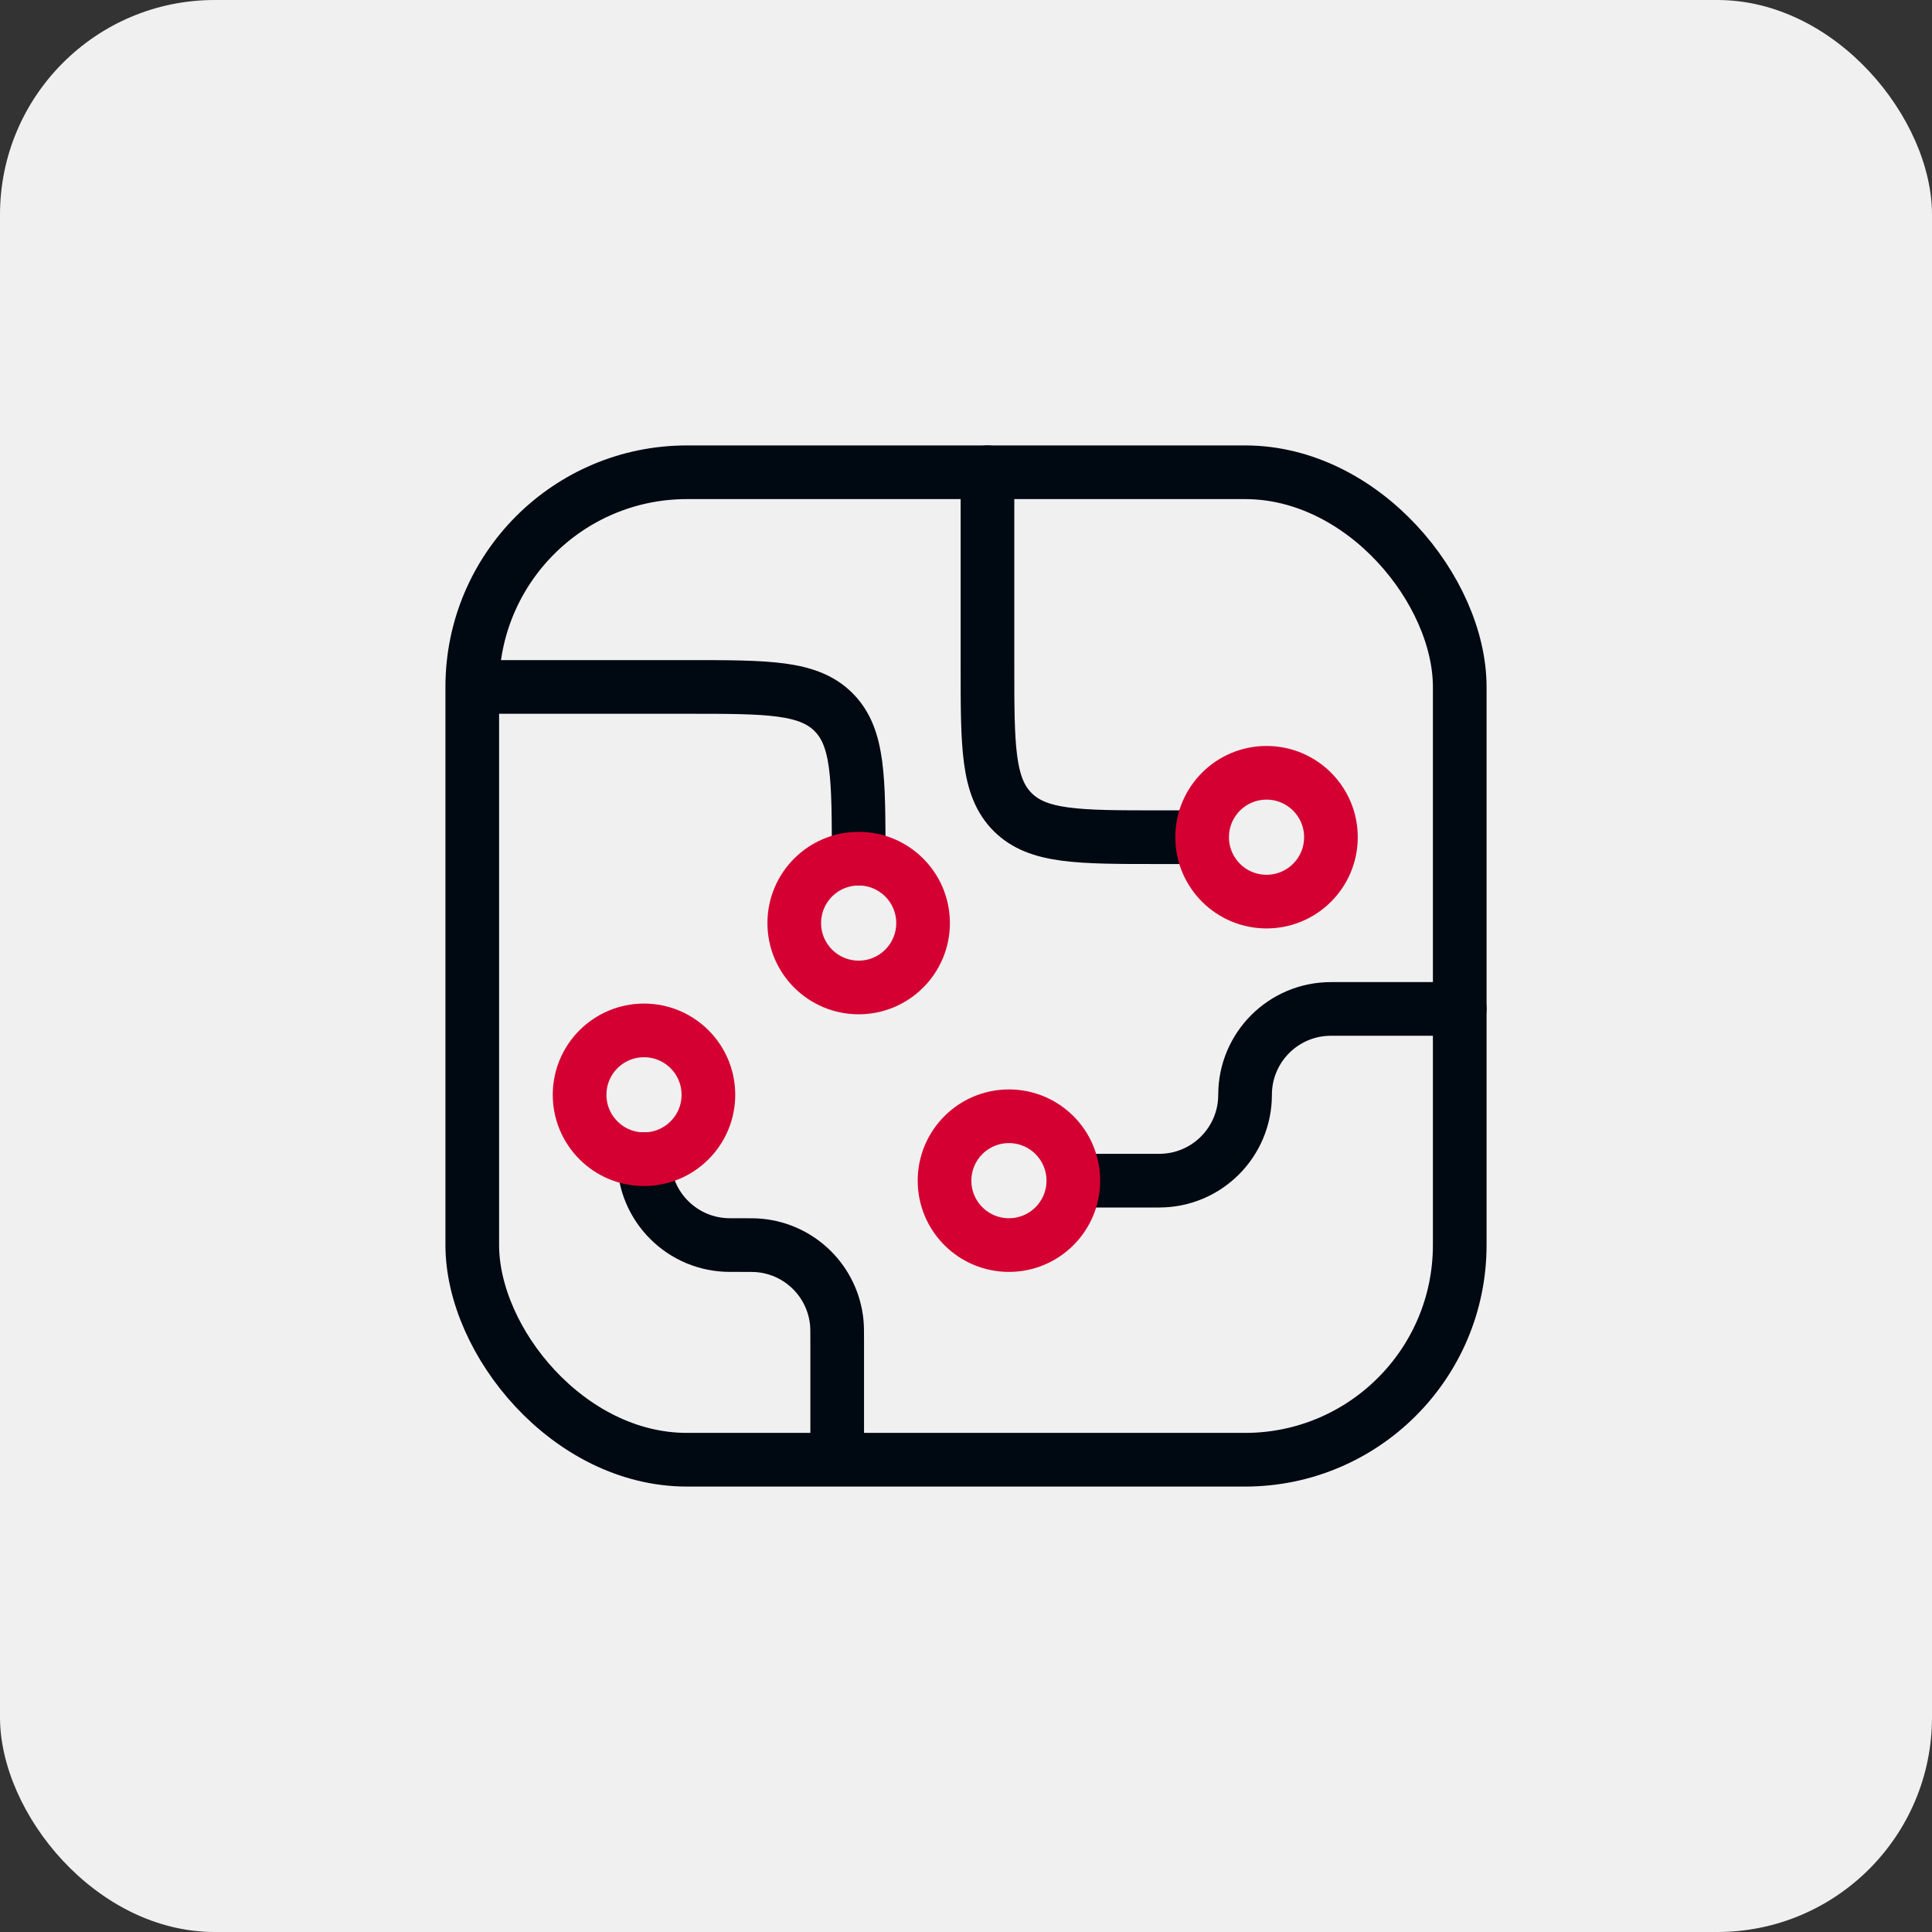
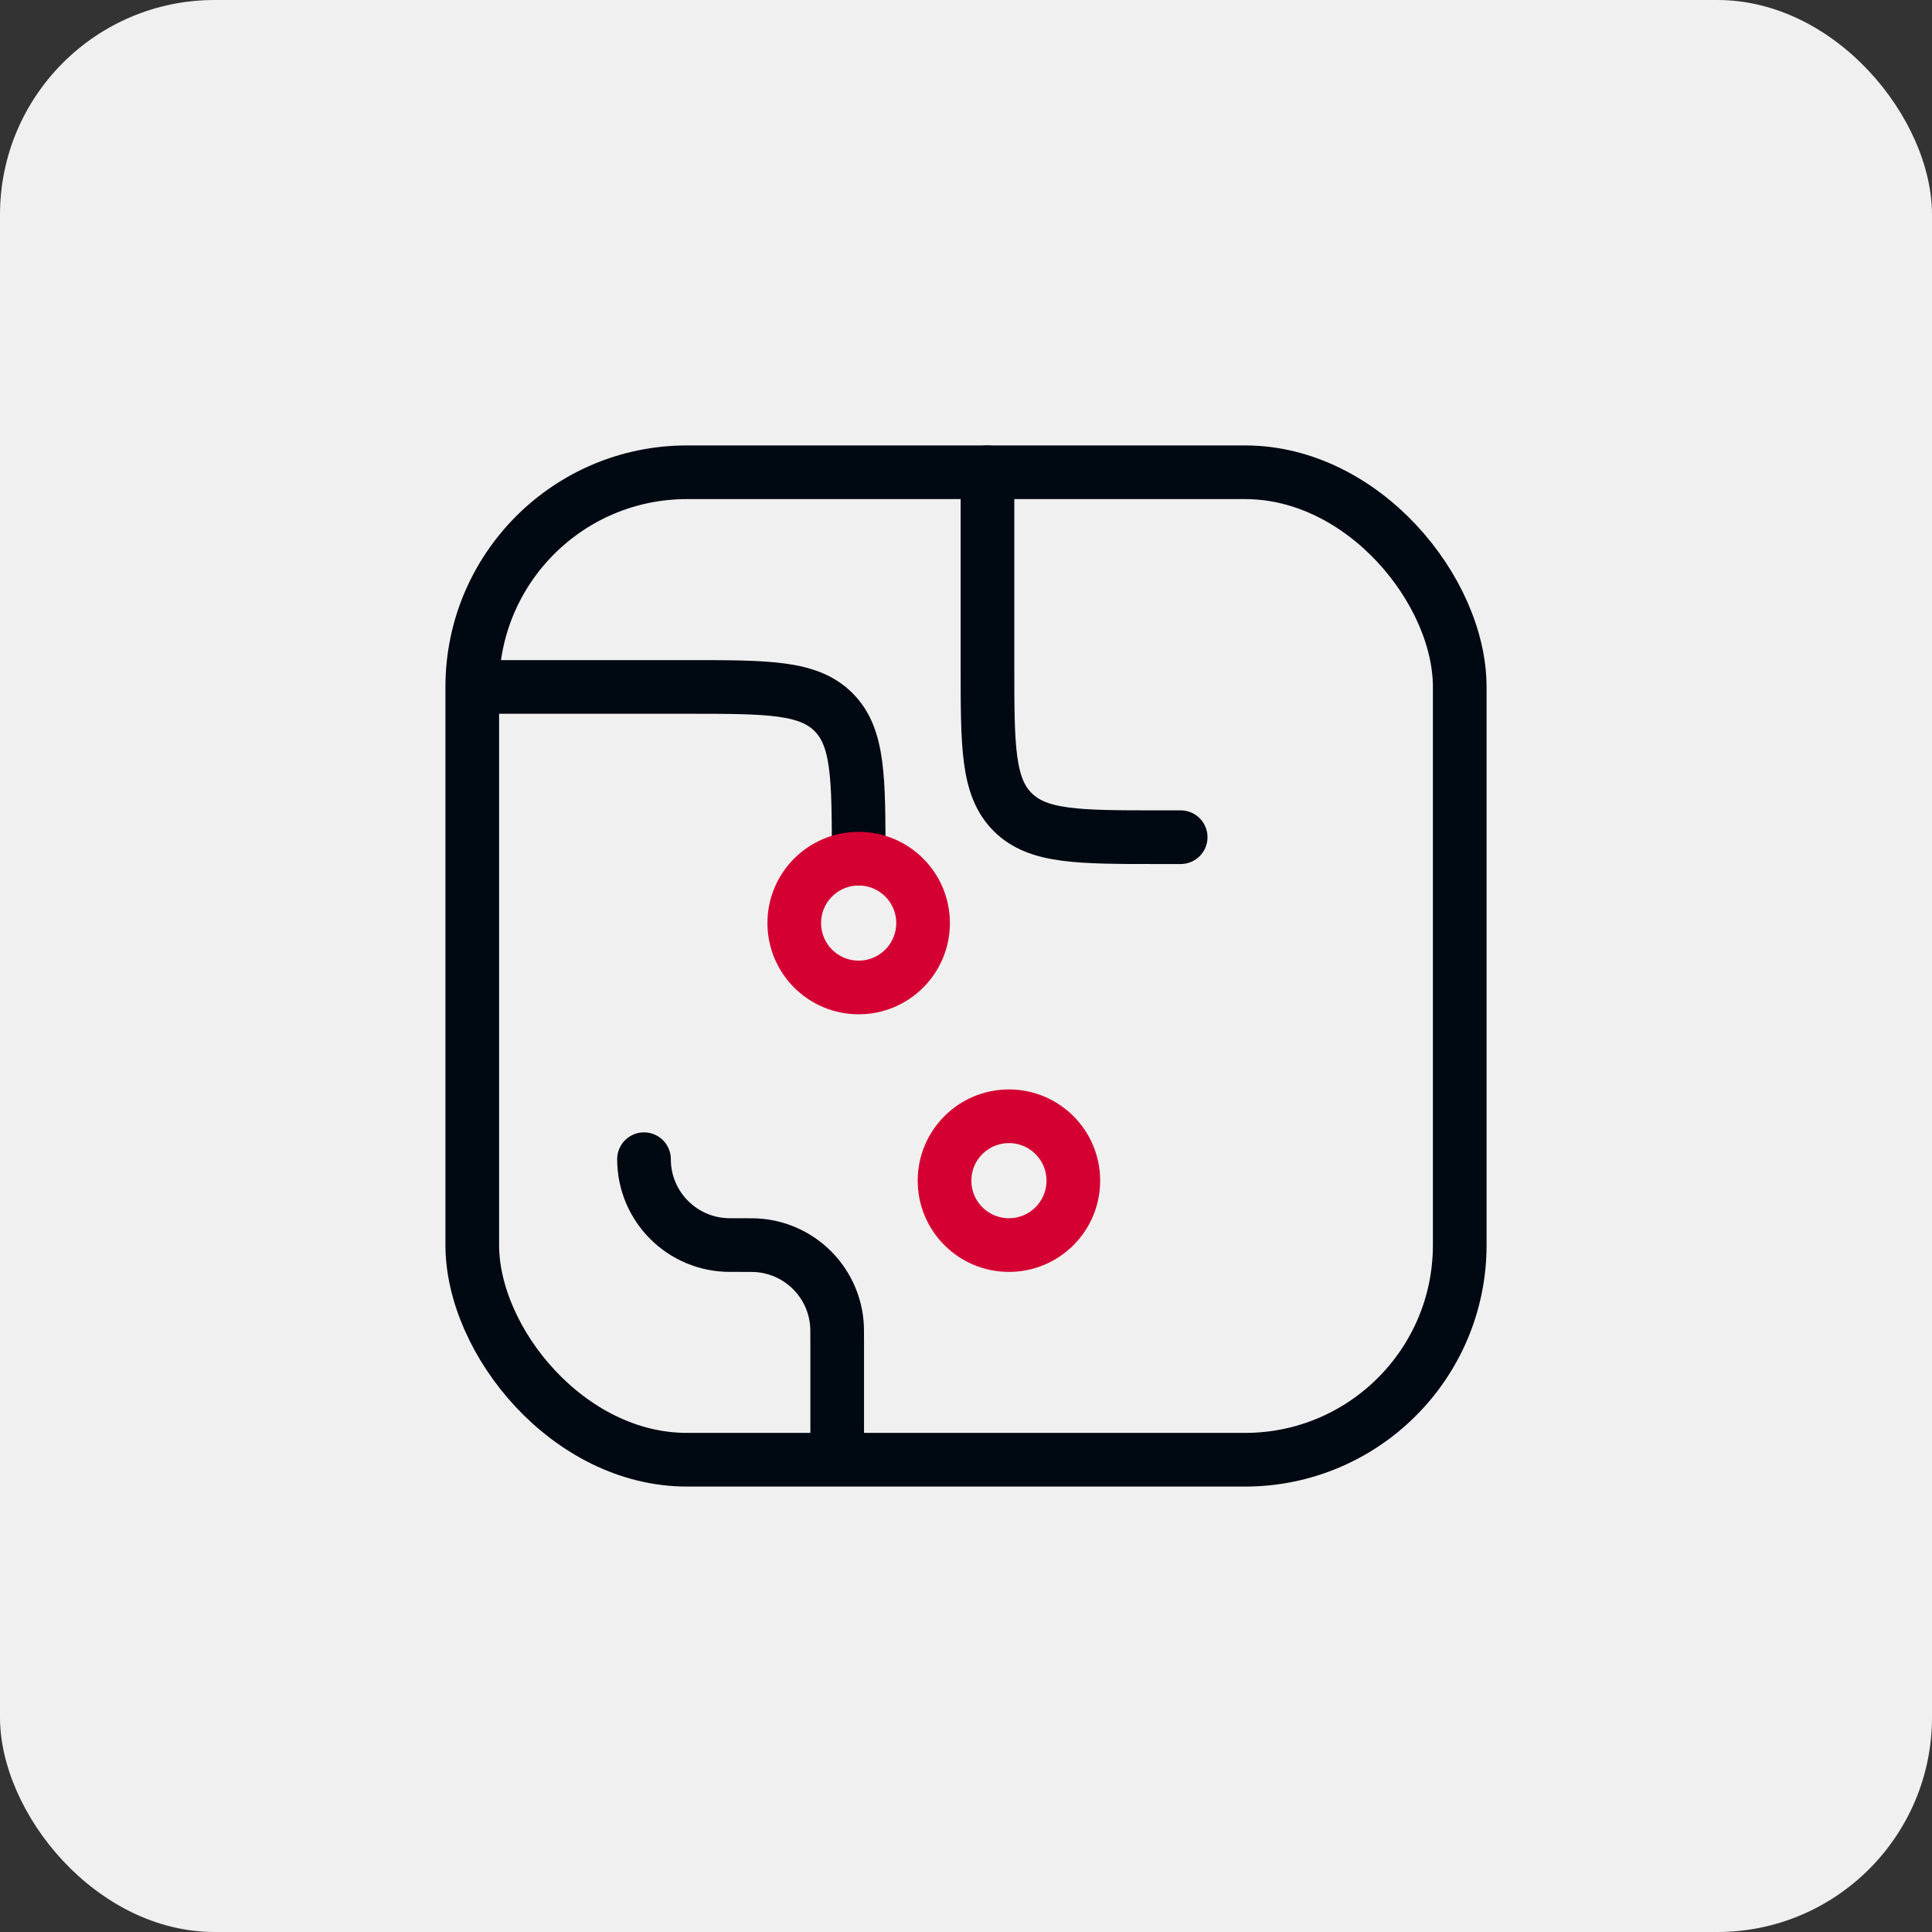
<svg xmlns="http://www.w3.org/2000/svg" width="45" height="45" viewBox="0 0 45 45" fill="none">
  <rect x="0" y="0" width="45" height="45" fill="#333333" stroke="none" />
  <rect width="45" height="45" rx="5" fill="#F0F0F0" />
  <rect x="11" y="11" width="23" height="23" rx="5" stroke="#000811" stroke-width="1.25" />
-   <path d="M11.5 16H16C17.886 16 18.828 16 19.414 16.586C20 17.172 20 18.114 20 20V20" stroke="#000811" stroke-width="1.25" stroke-linecap="round" />
+   <path d="M11.5 16H16C17.886 16 18.828 16 19.414 16.586C20 17.172 20 18.114 20 20" stroke="#000811" stroke-width="1.25" stroke-linecap="round" />
  <path d="M23 11L23 15.5C23 17.386 23 18.328 23.586 18.914C24.172 19.5 25.114 19.5 27 19.5L27.5 19.5" stroke="#000811" stroke-width="1.25" stroke-linecap="round" />
  <path d="M19.5 33.5L19.5 31.25C19.5 31.018 19.5 30.902 19.49 30.804C19.397 29.854 18.646 29.103 17.696 29.01C17.598 29 17.482 29 17.25 29L17 29C15.895 29 15 28.105 15 27V27" stroke="#000811" stroke-width="1.25" stroke-linecap="round" />
  <circle cx="20" cy="21.5" r="1.5" stroke="#D50032" stroke-width="1.25" />
-   <circle cx="15" cy="25.5" r="1.5" stroke="#D50032" stroke-width="1.25" />
-   <circle cx="29.5" cy="19.5" r="1.5" stroke="#D50032" stroke-width="1.25" />
-   <path d="M34 23.5H31C29.895 23.5 29 24.395 29 25.5V25.5C29 26.605 28.105 27.5 27 27.5H25.5" stroke="#000811" stroke-width="1.25" stroke-linecap="round" />
  <circle cx="23.5" cy="27.5" r="1.5" stroke="#D50032" stroke-width="1.25" />
</svg>